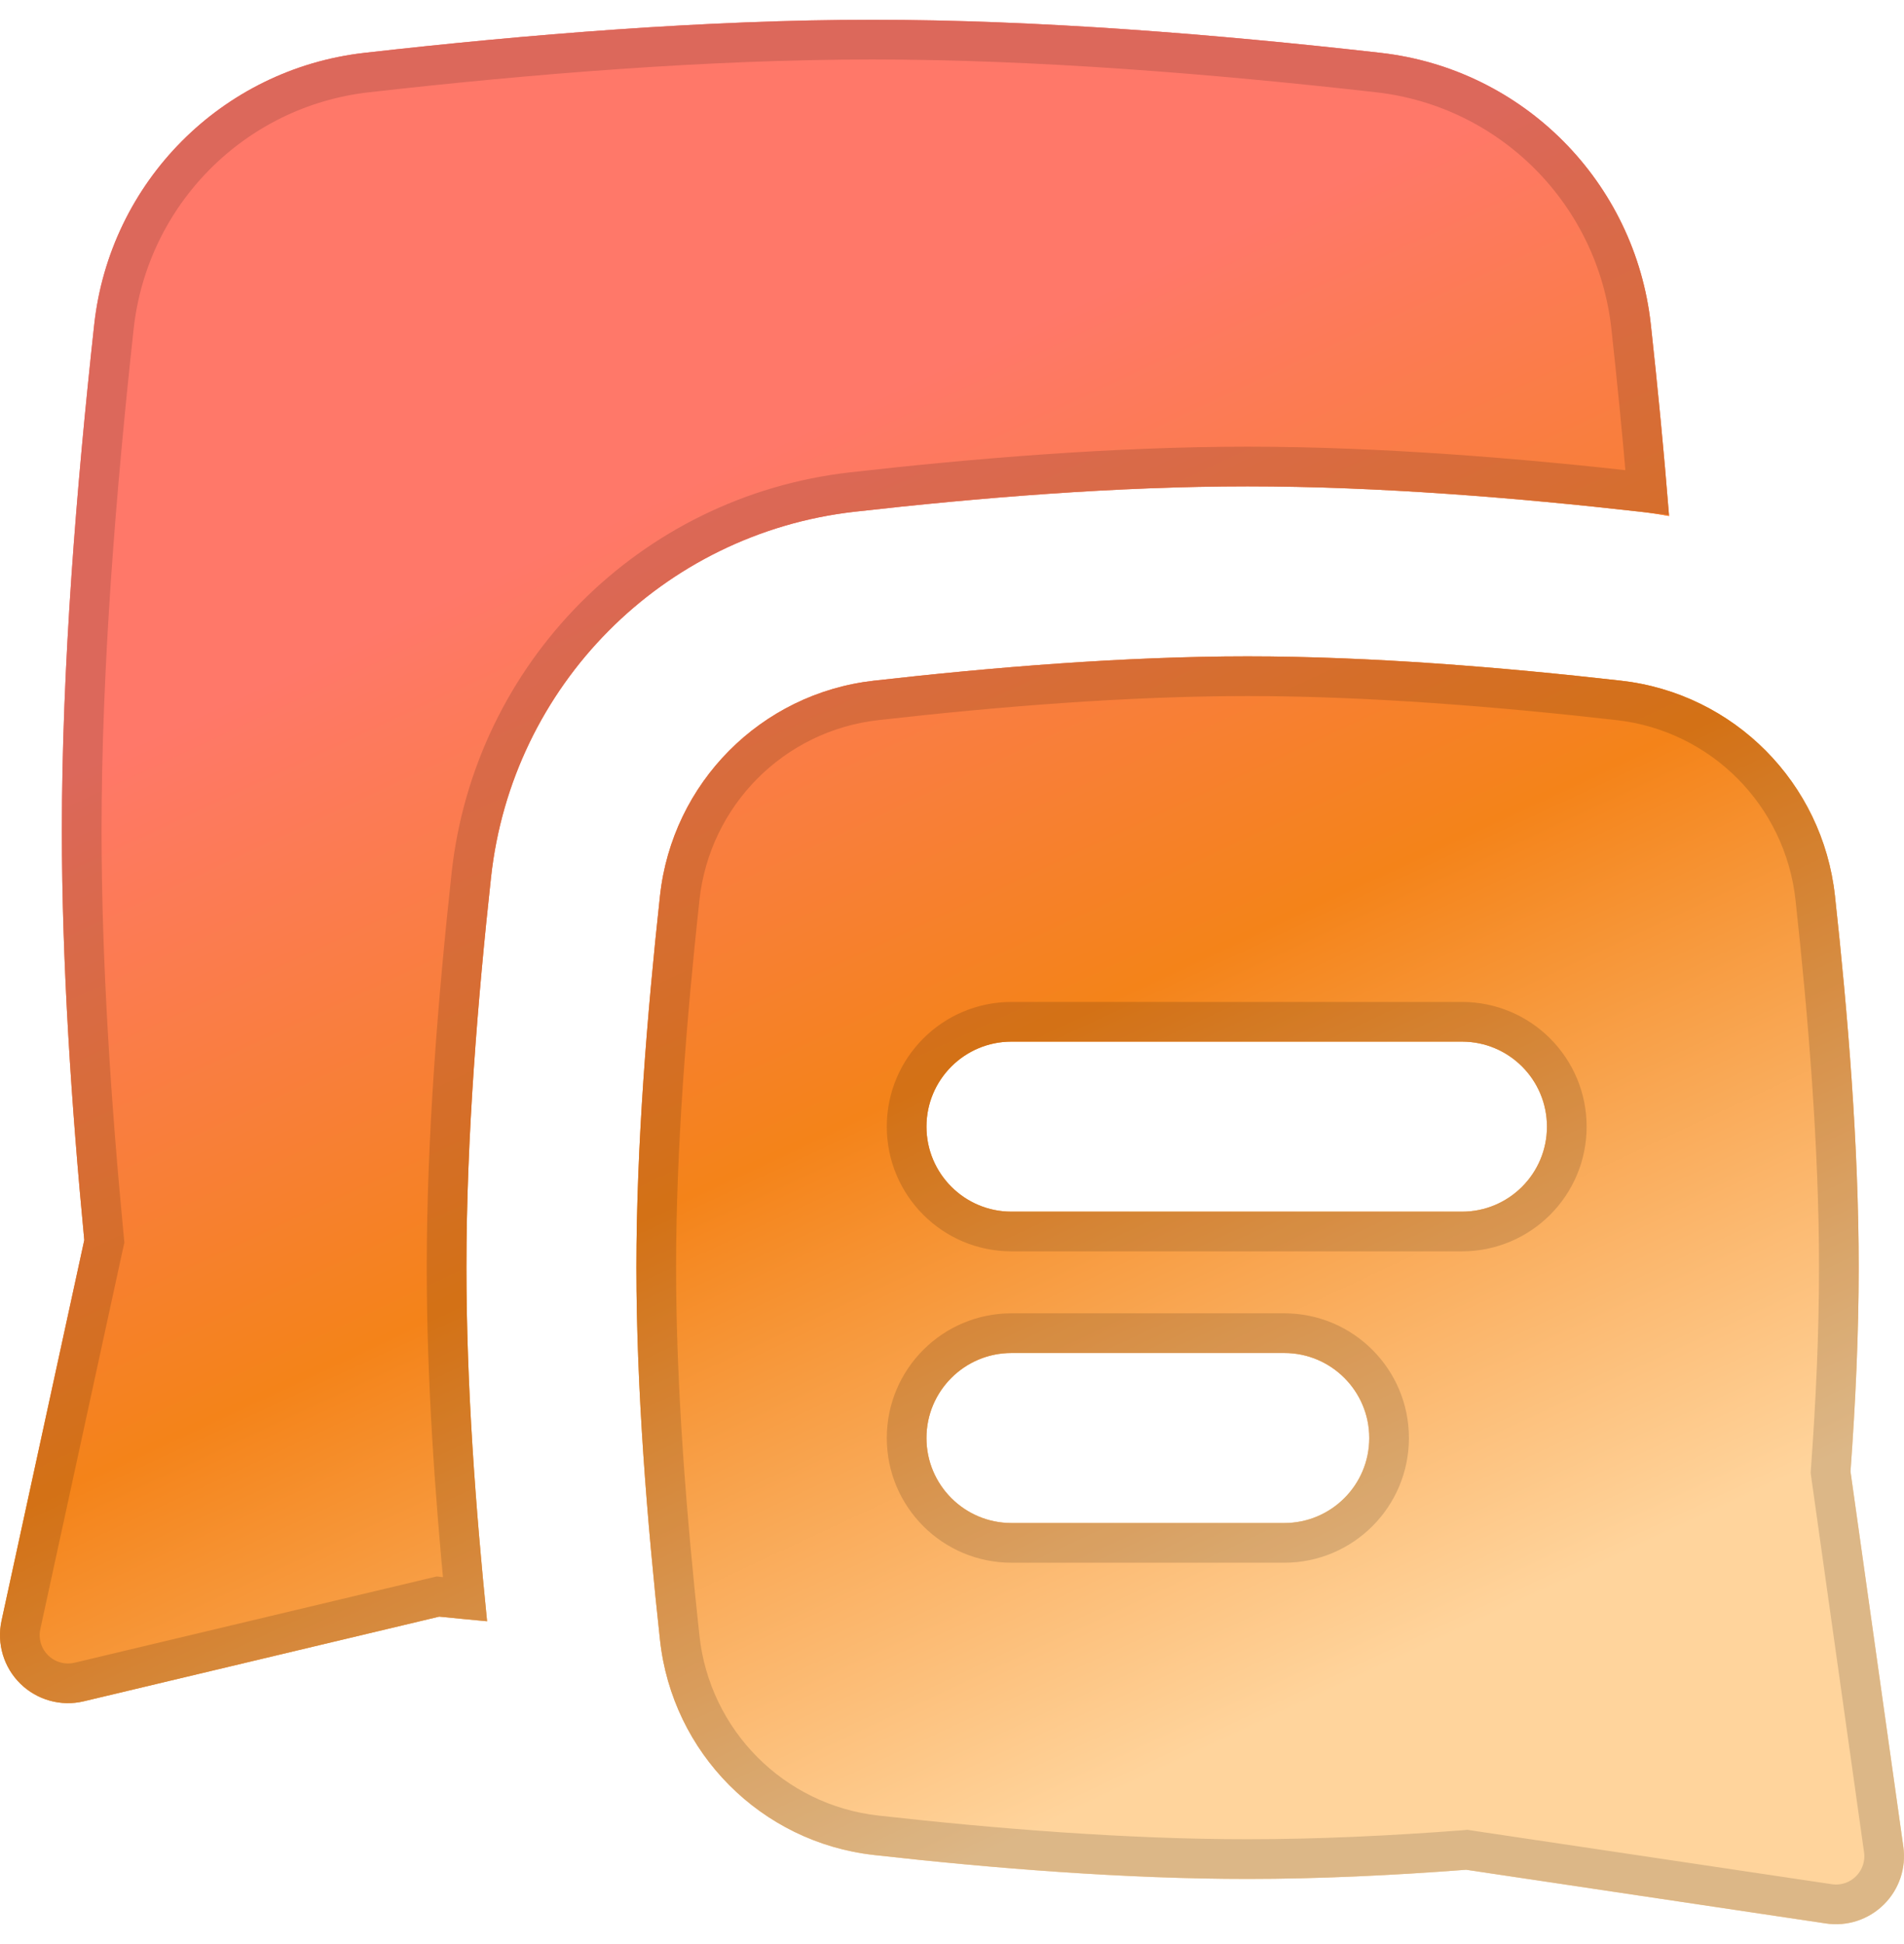
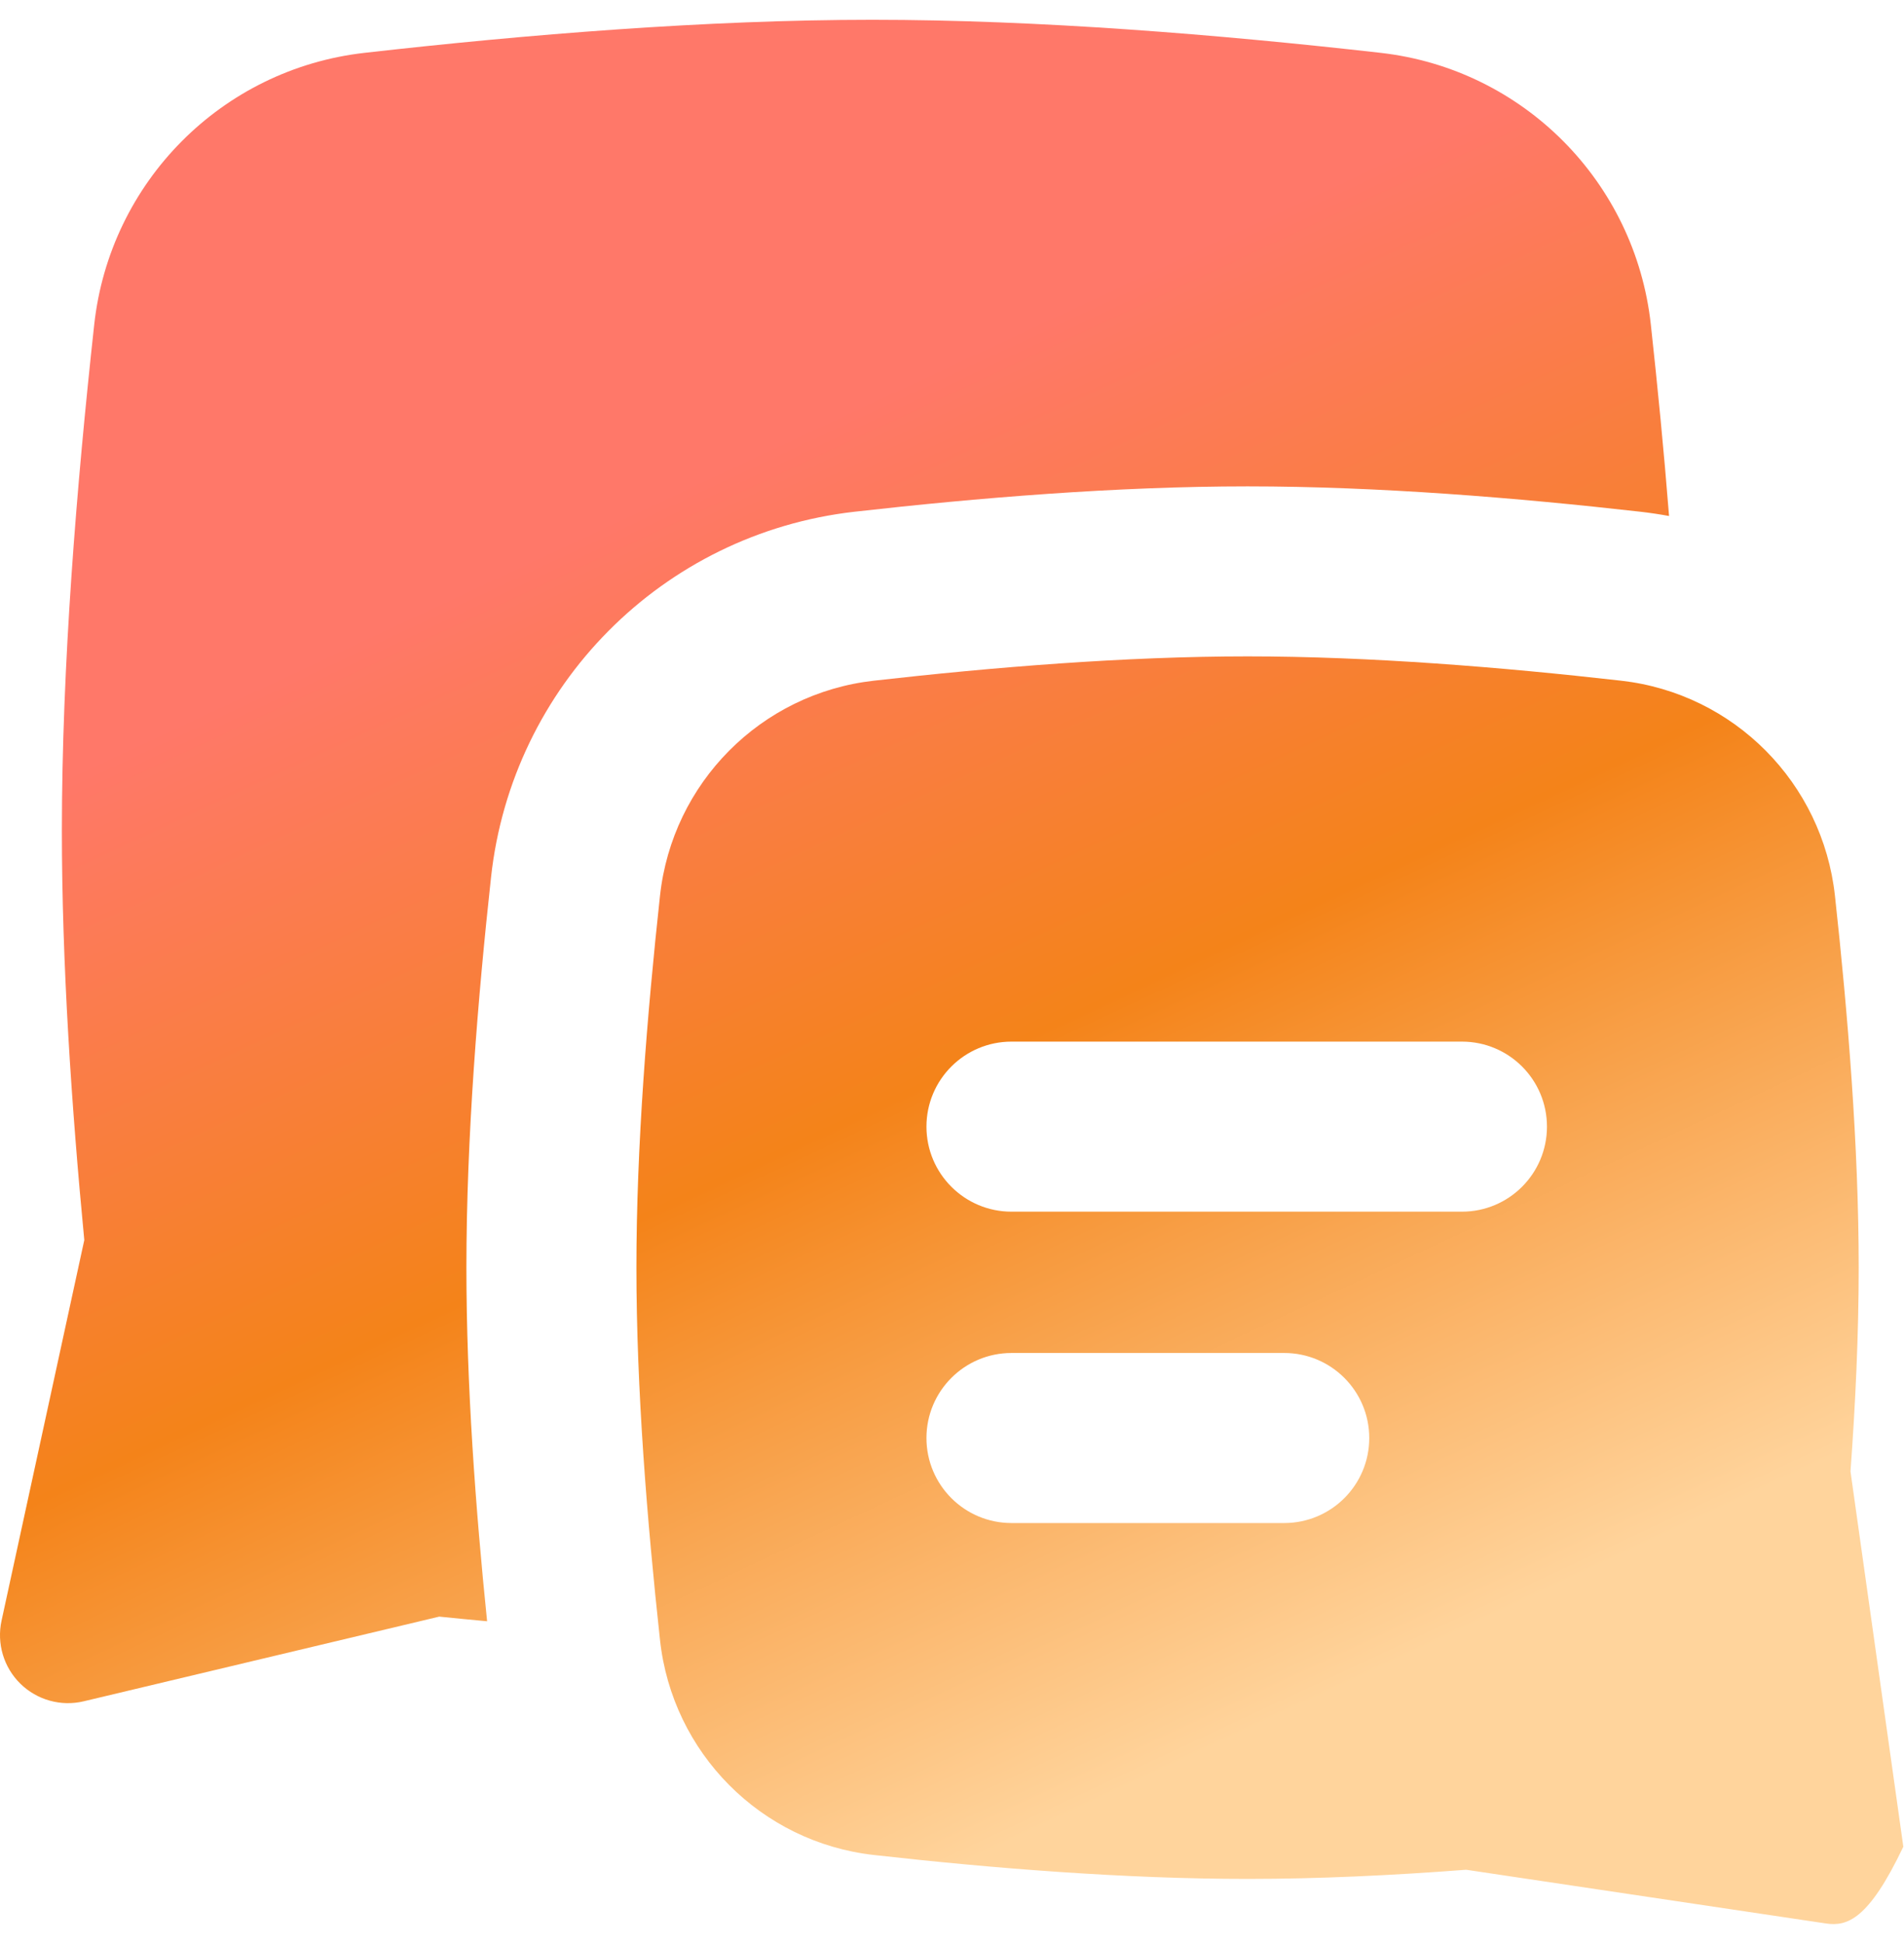
<svg xmlns="http://www.w3.org/2000/svg" width="48" height="49" viewBox="0 0 48 49" fill="none">
-   <path fill-rule="evenodd" clip-rule="evenodd" d="M21.994 0.499C17.814 0.499 13.284 0.868 9.189 1.332C5.589 1.74 2.768 4.591 2.375 8.184C1.93 12.253 1.56 16.777 1.56 20.933C1.56 24.279 1.8 27.865 2.125 31.256L0.039 40.849C-0.086 41.425 0.093 42.025 0.514 42.438C0.935 42.85 1.538 43.018 2.111 42.881L11.073 40.747C11.473 40.788 11.875 40.826 12.28 40.864C11.991 38.043 11.758 34.908 11.758 31.951C11.758 28.664 12.046 25.162 12.379 22.113C12.904 17.289 16.695 13.448 21.546 12.898C24.631 12.549 28.142 12.259 31.451 12.259C34.759 12.259 38.268 12.549 41.352 12.898C41.596 12.926 41.839 12.962 42.077 13.006C41.947 11.363 41.788 9.741 41.618 8.185C41.227 4.591 38.406 1.74 34.806 1.332C30.708 0.868 26.175 0.499 21.994 0.499ZM22.028 17.157C25.034 16.816 28.369 16.544 31.451 16.544C34.533 16.544 37.865 16.816 40.869 17.157C43.717 17.479 45.948 19.735 46.259 22.576C46.585 25.559 46.858 28.887 46.858 31.951C46.858 33.621 46.777 35.366 46.651 37.088L47.983 46.546C48.059 47.082 47.877 47.621 47.493 48.002C47.109 48.383 46.568 48.561 46.033 48.481L36.962 47.127C35.12 47.268 33.244 47.358 31.451 47.358C28.37 47.358 25.037 47.093 22.03 46.755C19.18 46.435 16.948 44.178 16.639 41.337C16.314 38.35 16.044 35.016 16.044 31.951C16.044 28.888 16.314 25.56 16.639 22.576C16.948 19.735 19.18 17.479 22.028 17.157ZM38.999 28.397C38.999 27.213 38.04 26.254 36.856 26.254H25.499C24.316 26.254 23.356 27.213 23.356 28.397C23.356 29.58 24.316 30.54 25.499 30.54H36.856C38.04 30.54 38.999 29.58 38.999 28.397ZM32.376 34.102C33.559 34.102 34.519 35.062 34.519 36.245C34.519 37.429 33.559 38.388 32.376 38.388H25.499C24.316 38.388 23.356 37.429 23.356 36.245C23.356 35.062 24.316 34.102 25.499 34.102H32.376Z" fill="url(#paint0_linear_970_4438)" />
-   <path fill-rule="evenodd" clip-rule="evenodd" d="M21.994 0.499C17.814 0.499 13.284 0.868 9.189 1.332C5.589 1.74 2.768 4.591 2.375 8.184C1.93 12.253 1.56 16.777 1.56 20.933C1.56 24.279 1.8 27.865 2.125 31.256L0.039 40.849C-0.086 41.425 0.093 42.025 0.514 42.438C0.935 42.85 1.538 43.018 2.111 42.881L11.073 40.747C11.473 40.788 11.875 40.826 12.28 40.864C11.991 38.043 11.758 34.908 11.758 31.951C11.758 28.664 12.046 25.162 12.379 22.113C12.904 17.289 16.695 13.448 21.546 12.898C24.631 12.549 28.142 12.259 31.451 12.259C34.759 12.259 38.268 12.549 41.352 12.898C41.596 12.926 41.839 12.962 42.077 13.006C41.947 11.363 41.788 9.741 41.618 8.185C41.227 4.591 38.406 1.74 34.806 1.332C30.708 0.868 26.175 0.499 21.994 0.499ZM22.028 17.157C25.034 16.816 28.369 16.544 31.451 16.544C34.533 16.544 37.865 16.816 40.869 17.157C43.717 17.479 45.948 19.735 46.259 22.576C46.585 25.559 46.858 28.887 46.858 31.951C46.858 33.621 46.777 35.366 46.651 37.088L47.983 46.546C48.059 47.082 47.877 47.621 47.493 48.002C47.109 48.383 46.568 48.561 46.033 48.481L36.962 47.127C35.12 47.268 33.244 47.358 31.451 47.358C28.37 47.358 25.037 47.093 22.03 46.755C19.18 46.435 16.948 44.178 16.639 41.337C16.314 38.35 16.044 35.016 16.044 31.951C16.044 28.888 16.314 25.56 16.639 22.576C16.948 19.735 19.18 17.479 22.028 17.157ZM38.999 28.397C38.999 27.213 38.04 26.254 36.856 26.254H25.499C24.316 26.254 23.356 27.213 23.356 28.397C23.356 29.58 24.316 30.54 25.499 30.54H36.856C38.04 30.54 38.999 29.58 38.999 28.397ZM32.376 34.102C33.559 34.102 34.519 35.062 34.519 36.245C34.519 37.429 33.559 38.388 32.376 38.388H25.499C24.316 38.388 23.356 37.429 23.356 36.245C23.356 35.062 24.316 34.102 25.499 34.102H32.376Z" fill="url(#paint1_linear_970_4438)" />
-   <path d="M2.613 31.362L2.63 31.286L2.622 31.208C2.298 27.826 2.06 24.257 2.06 20.933C2.06 16.803 2.428 12.3 2.872 8.238C3.24 4.877 5.879 2.21 9.245 1.829C13.332 1.366 17.84 0.999 21.994 0.999C26.149 0.999 30.661 1.366 34.749 1.829C38.116 2.21 40.755 4.877 41.121 8.239L41.121 8.239C41.269 9.592 41.408 10.994 41.527 12.415C41.488 12.411 41.448 12.406 41.408 12.401L41.408 12.401C38.315 12.051 34.786 11.759 31.451 11.759C28.116 11.759 24.584 12.051 21.489 12.402C16.405 12.977 12.432 17.004 11.882 22.058C11.549 25.115 11.258 28.638 11.258 31.951C11.258 34.721 11.461 37.639 11.722 40.309C11.522 40.29 11.322 40.27 11.124 40.25L11.04 40.241L10.957 40.261L1.996 42.395C1.59 42.491 1.162 42.373 0.864 42.08C0.566 41.788 0.439 41.363 0.528 40.956L0.528 40.956L2.613 31.362ZM46.153 37.051L46.149 37.105L46.156 37.158L47.488 46.616C47.542 46.995 47.413 47.377 47.141 47.647C46.869 47.917 46.486 48.043 46.106 47.986L37.036 46.633L36.98 46.624L36.924 46.629C35.09 46.769 33.228 46.858 31.451 46.858C28.396 46.858 25.083 46.594 22.086 46.258C19.47 45.964 17.42 43.893 17.136 41.283C16.812 38.303 16.544 34.99 16.544 31.951C16.544 28.914 16.812 25.607 17.136 22.631C17.42 20.02 19.47 17.95 22.084 17.654C25.081 17.314 28.395 17.044 31.451 17.044C34.507 17.044 37.818 17.314 40.813 17.654C43.428 17.95 45.477 20.02 45.762 22.63C46.087 25.606 46.358 28.913 46.358 31.951C46.358 33.605 46.278 35.338 46.153 37.051ZM39.499 28.397C39.499 26.937 38.316 25.754 36.856 25.754H25.499C24.04 25.754 22.856 26.937 22.856 28.397C22.856 29.857 24.04 31.04 25.499 31.04H36.856C38.316 31.04 39.499 29.857 39.499 28.397ZM35.019 36.245C35.019 34.785 33.835 33.602 32.376 33.602H25.499C24.04 33.602 22.856 34.785 22.856 36.245C22.856 37.705 24.04 38.888 25.499 38.888H32.376C33.835 38.888 35.019 37.705 35.019 36.245Z" stroke="black" stroke-opacity="0.14" />
+   <path fill-rule="evenodd" clip-rule="evenodd" d="M21.994 0.499C17.814 0.499 13.284 0.868 9.189 1.332C5.589 1.74 2.768 4.591 2.375 8.184C1.93 12.253 1.56 16.777 1.56 20.933C1.56 24.279 1.8 27.865 2.125 31.256L0.039 40.849C-0.086 41.425 0.093 42.025 0.514 42.438C0.935 42.85 1.538 43.018 2.111 42.881L11.073 40.747C11.473 40.788 11.875 40.826 12.28 40.864C11.991 38.043 11.758 34.908 11.758 31.951C11.758 28.664 12.046 25.162 12.379 22.113C12.904 17.289 16.695 13.448 21.546 12.898C24.631 12.549 28.142 12.259 31.451 12.259C34.759 12.259 38.268 12.549 41.352 12.898C41.596 12.926 41.839 12.962 42.077 13.006C41.947 11.363 41.788 9.741 41.618 8.185C41.227 4.591 38.406 1.74 34.806 1.332C30.708 0.868 26.175 0.499 21.994 0.499ZM22.028 17.157C25.034 16.816 28.369 16.544 31.451 16.544C34.533 16.544 37.865 16.816 40.869 17.157C43.717 17.479 45.948 19.735 46.259 22.576C46.585 25.559 46.858 28.887 46.858 31.951C46.858 33.621 46.777 35.366 46.651 37.088L47.983 46.546C47.109 48.383 46.568 48.561 46.033 48.481L36.962 47.127C35.12 47.268 33.244 47.358 31.451 47.358C28.37 47.358 25.037 47.093 22.03 46.755C19.18 46.435 16.948 44.178 16.639 41.337C16.314 38.35 16.044 35.016 16.044 31.951C16.044 28.888 16.314 25.56 16.639 22.576C16.948 19.735 19.18 17.479 22.028 17.157ZM38.999 28.397C38.999 27.213 38.04 26.254 36.856 26.254H25.499C24.316 26.254 23.356 27.213 23.356 28.397C23.356 29.58 24.316 30.54 25.499 30.54H36.856C38.04 30.54 38.999 29.58 38.999 28.397ZM32.376 34.102C33.559 34.102 34.519 35.062 34.519 36.245C34.519 37.429 33.559 38.388 32.376 38.388H25.499C24.316 38.388 23.356 37.429 23.356 36.245C23.356 35.062 24.316 34.102 25.499 34.102H32.376Z" fill="url(#paint1_linear_970_4438)" />
  <defs>
    <linearGradient id="paint0_linear_970_4438" x1="17" y1="4.999" x2="37.535" y2="48.921" gradientUnits="userSpaceOnUse">
      <stop offset="0.138" stop-color="#FF7869" />
      <stop offset="0.473" stop-color="#F48319" />
      <stop offset="0.848" stop-color="#FFD49C" />
    </linearGradient>
    <linearGradient id="paint1_linear_970_4438" x1="17" y1="4.999" x2="37.535" y2="48.921" gradientUnits="userSpaceOnUse">
      <stop offset="0.138" stop-color="#FF7869" />
      <stop offset="0.473" stop-color="#F48319" />
      <stop offset="0.848" stop-color="#FFD49C" />
    </linearGradient>
  </defs>
</svg>